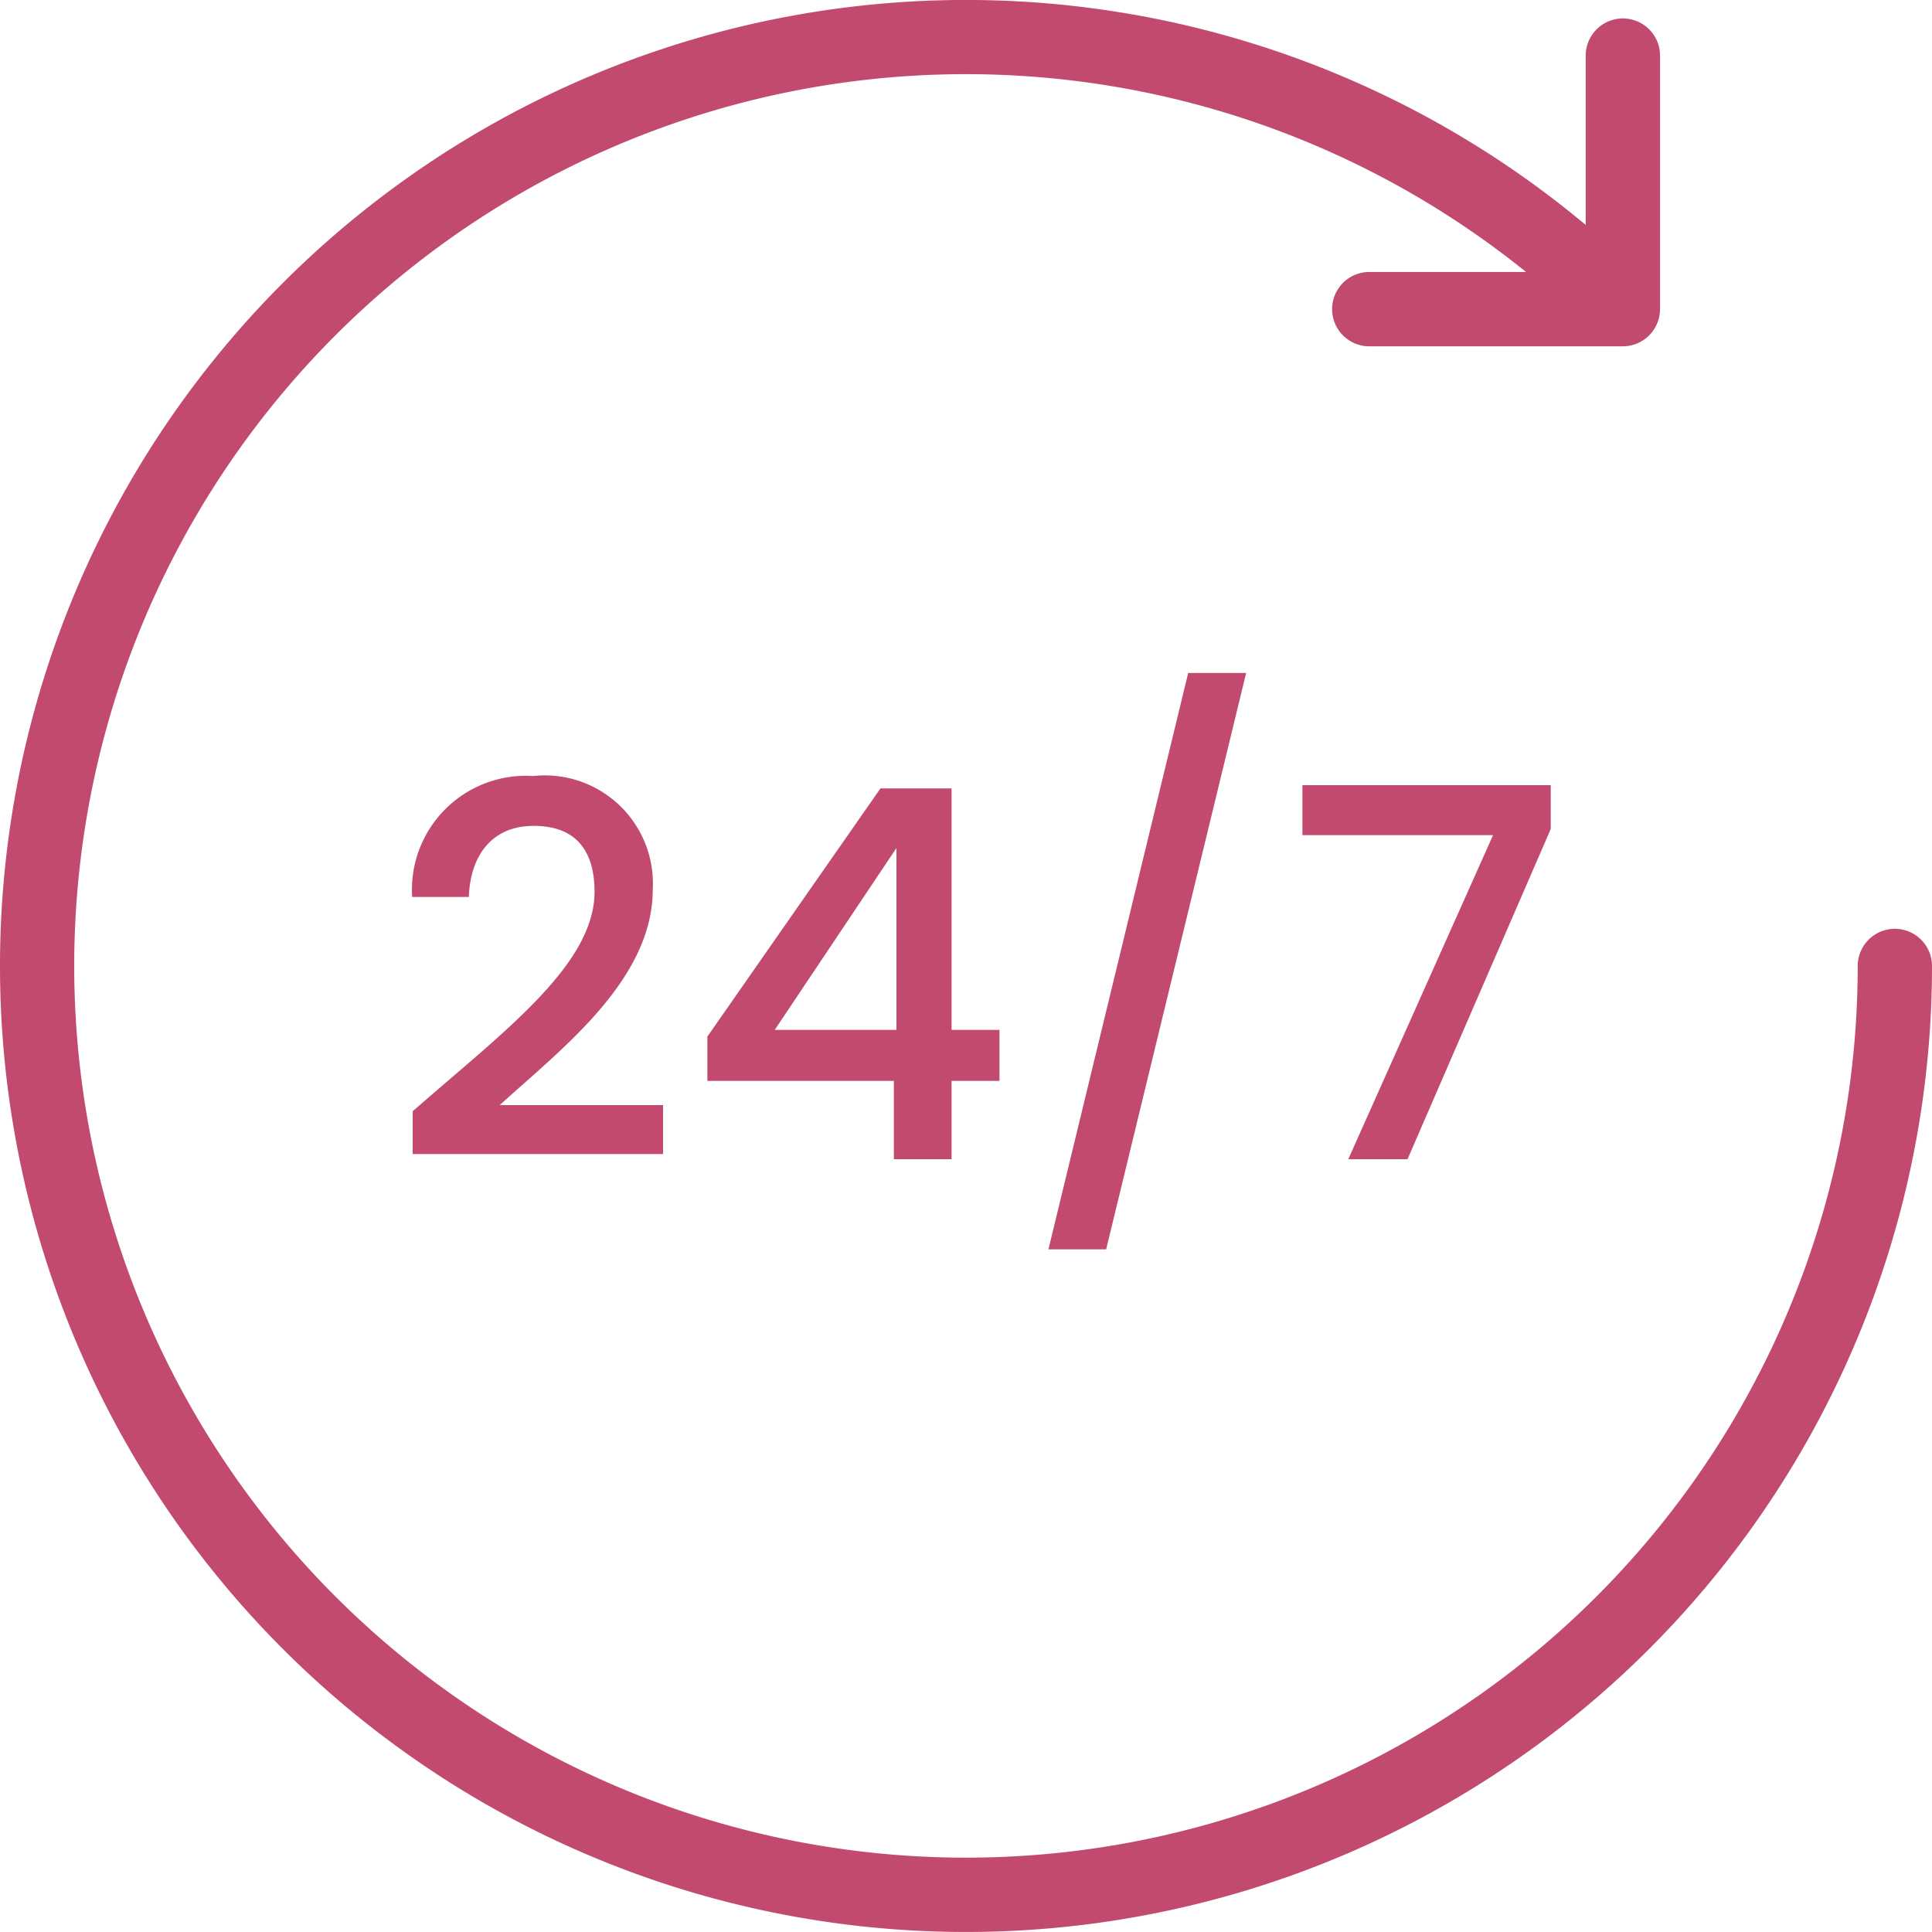
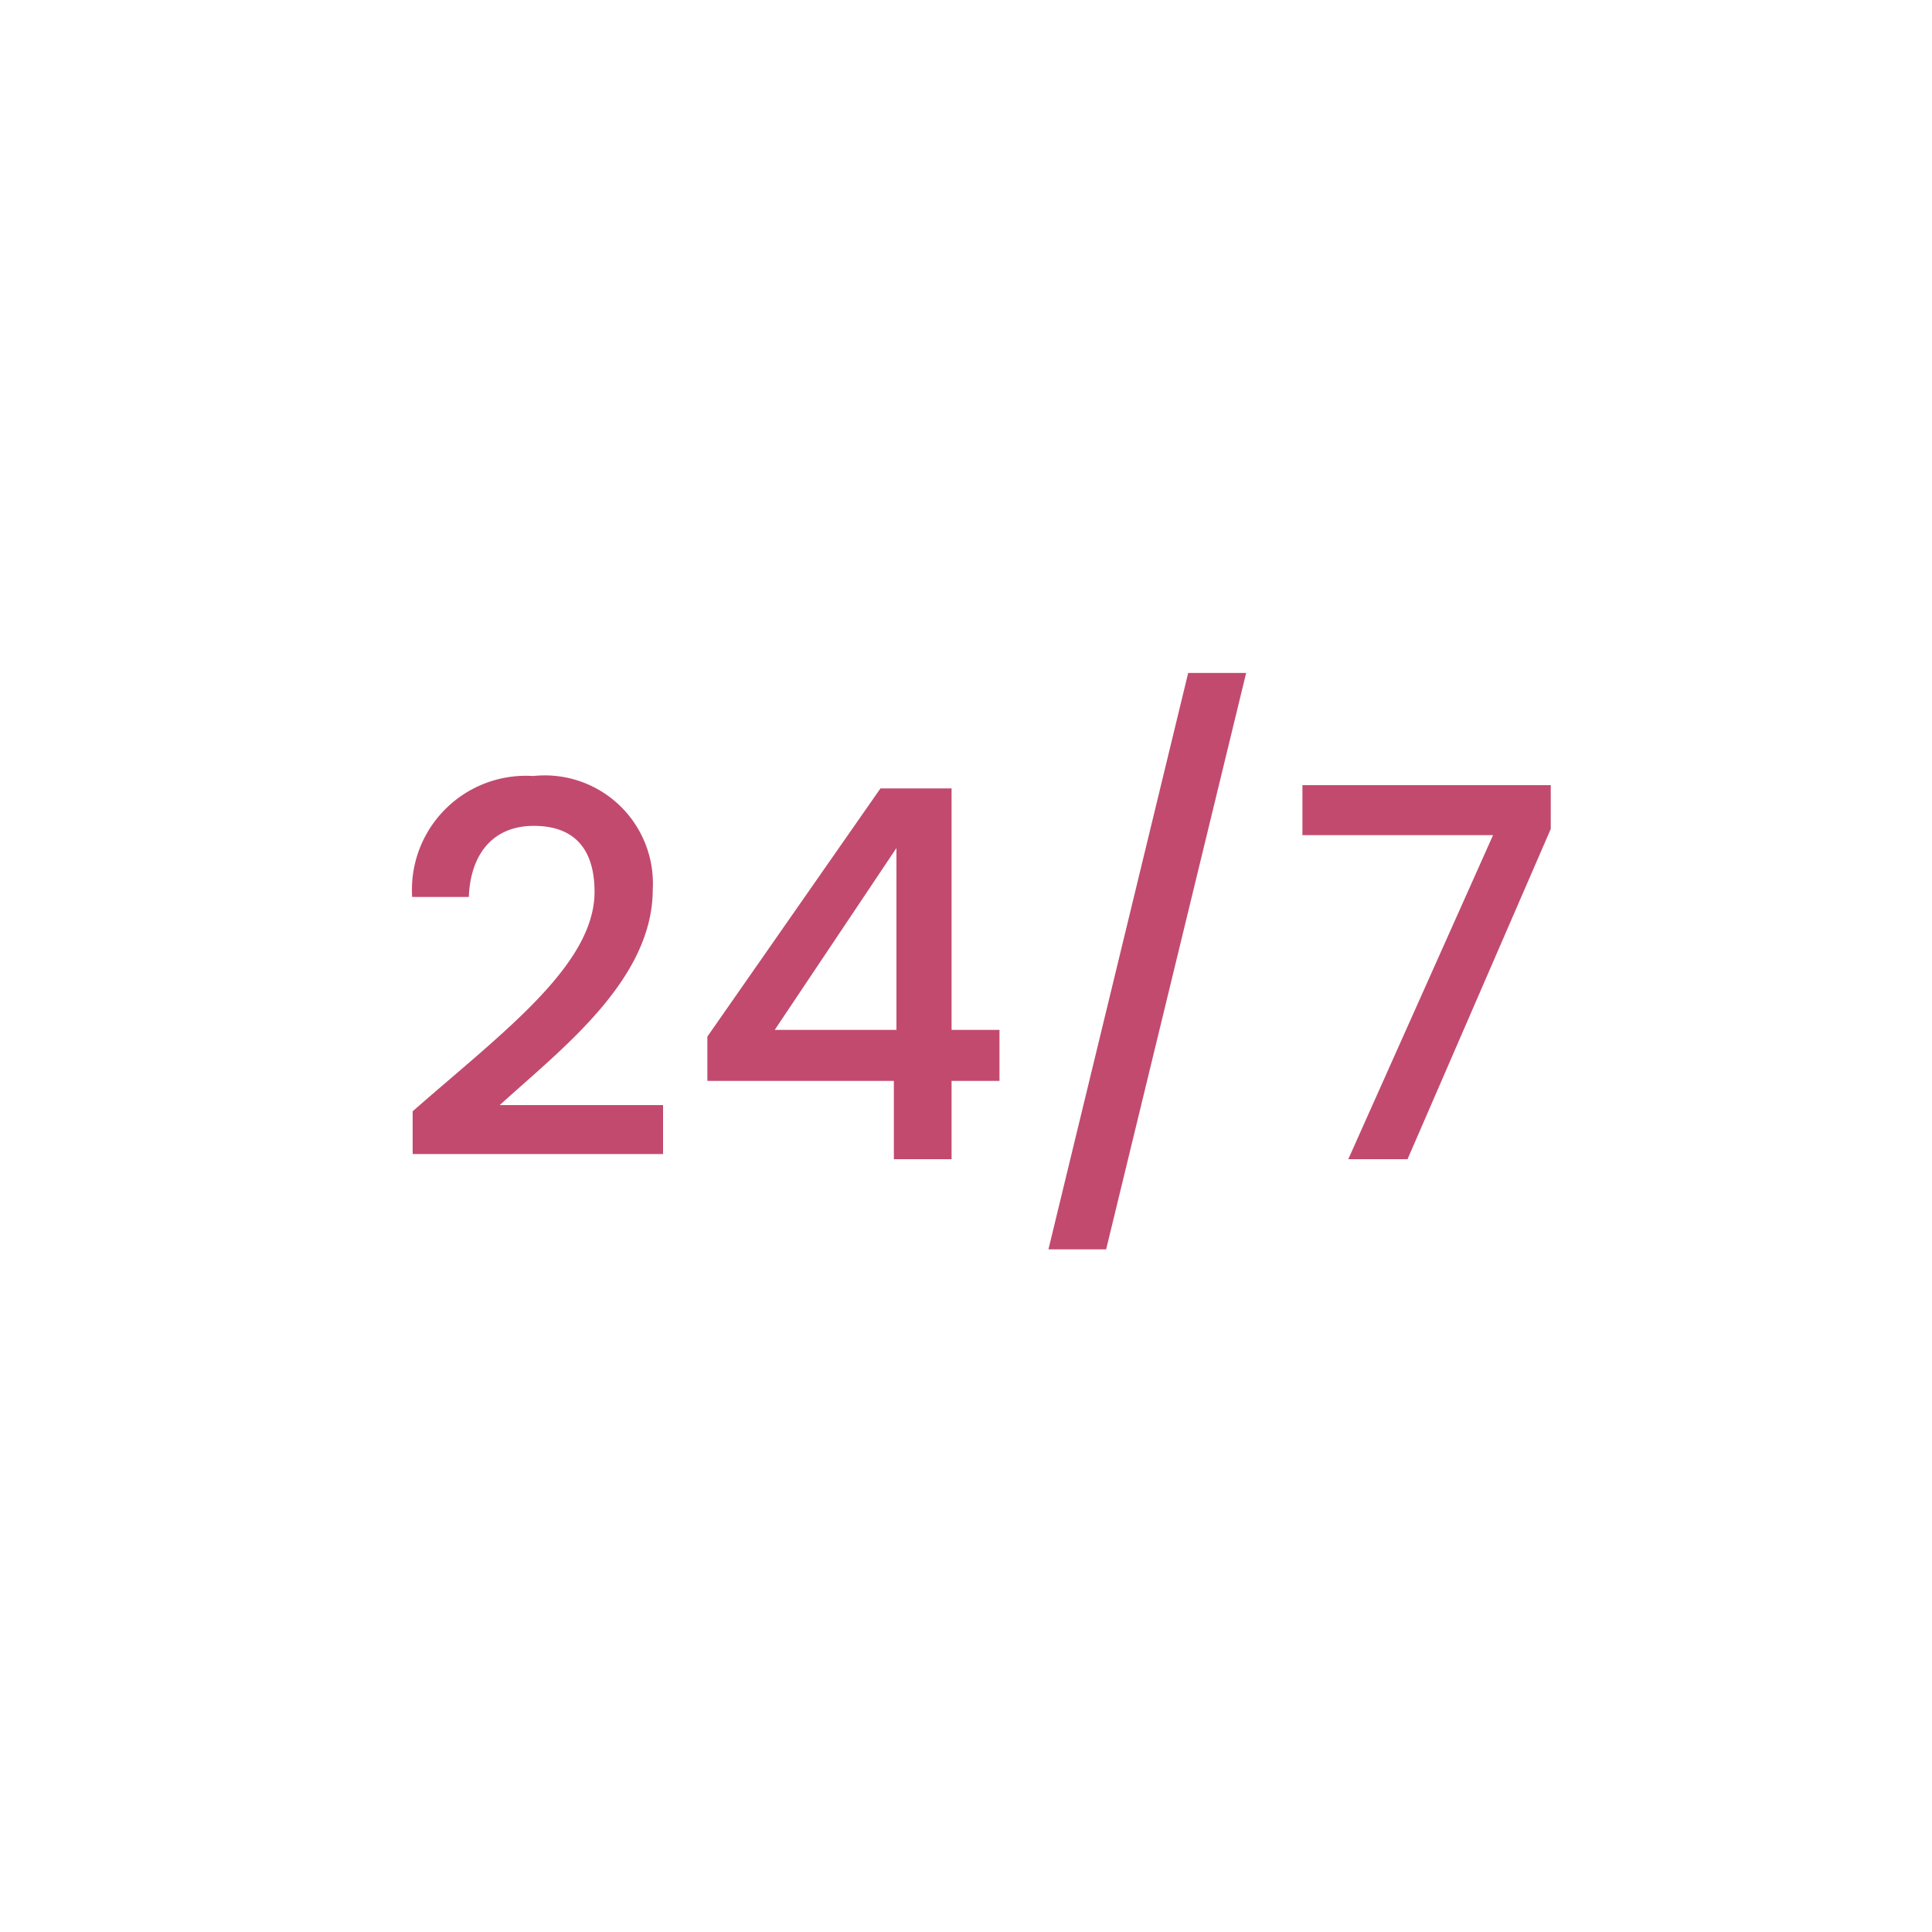
<svg xmlns="http://www.w3.org/2000/svg" width="60" height="60" viewBox="0 0 60 60">
  <g id="Group_3252" data-name="Group 3252" transform="translate(-22246 -553)">
    <g id="_24hours_7days" data-name="24hours_7days" transform="translate(22198 504.986)">
-       <path id="Path_9802" data-name="Path 9802" d="M106.847,76.859a1.154,1.154,0,0,0-1.154,1.154,27.694,27.694,0,1,1-10.3-21.552H90.524a1.154,1.154,0,1,0,0,2.308H98.4a1.158,1.158,0,0,0,1.154-1.154V49.741a1.154,1.154,0,1,0-2.308,0V55A30,30,0,1,0,108,78.013a1.154,1.154,0,0,0-1.154-1.154Z" fill="#c24a6f" />
-     </g>
+       </g>
    <path id="Path_9803" data-name="Path 9803" d="M.816-.16H8.592V-1.68H3.52c1.872-1.712,4.752-3.872,4.752-6.7A3.357,3.357,0,0,0,4.56-11.9,3.539,3.539,0,0,0,.8-8.144H2.56c.048-1.312.736-2.208,2.016-2.208,1.36,0,1.888.832,1.888,2.048,0,2.288-2.9,4.4-5.648,6.816ZM15.76,0h1.792V-2.432H19.04V-4.016H17.552v-7.5H15.344L9.968-3.808v1.376H15.76Zm-3.7-4.016L15.84-9.664v5.648ZM20.56,2.8h1.792L26.7-15.1H24.9Zm7.888-14.416v1.552h5.92L29.872,0h1.84L36.16-10.256v-1.36Z" transform="translate(22258 589)" fill="#c24a6f" />
  </g>
</svg>